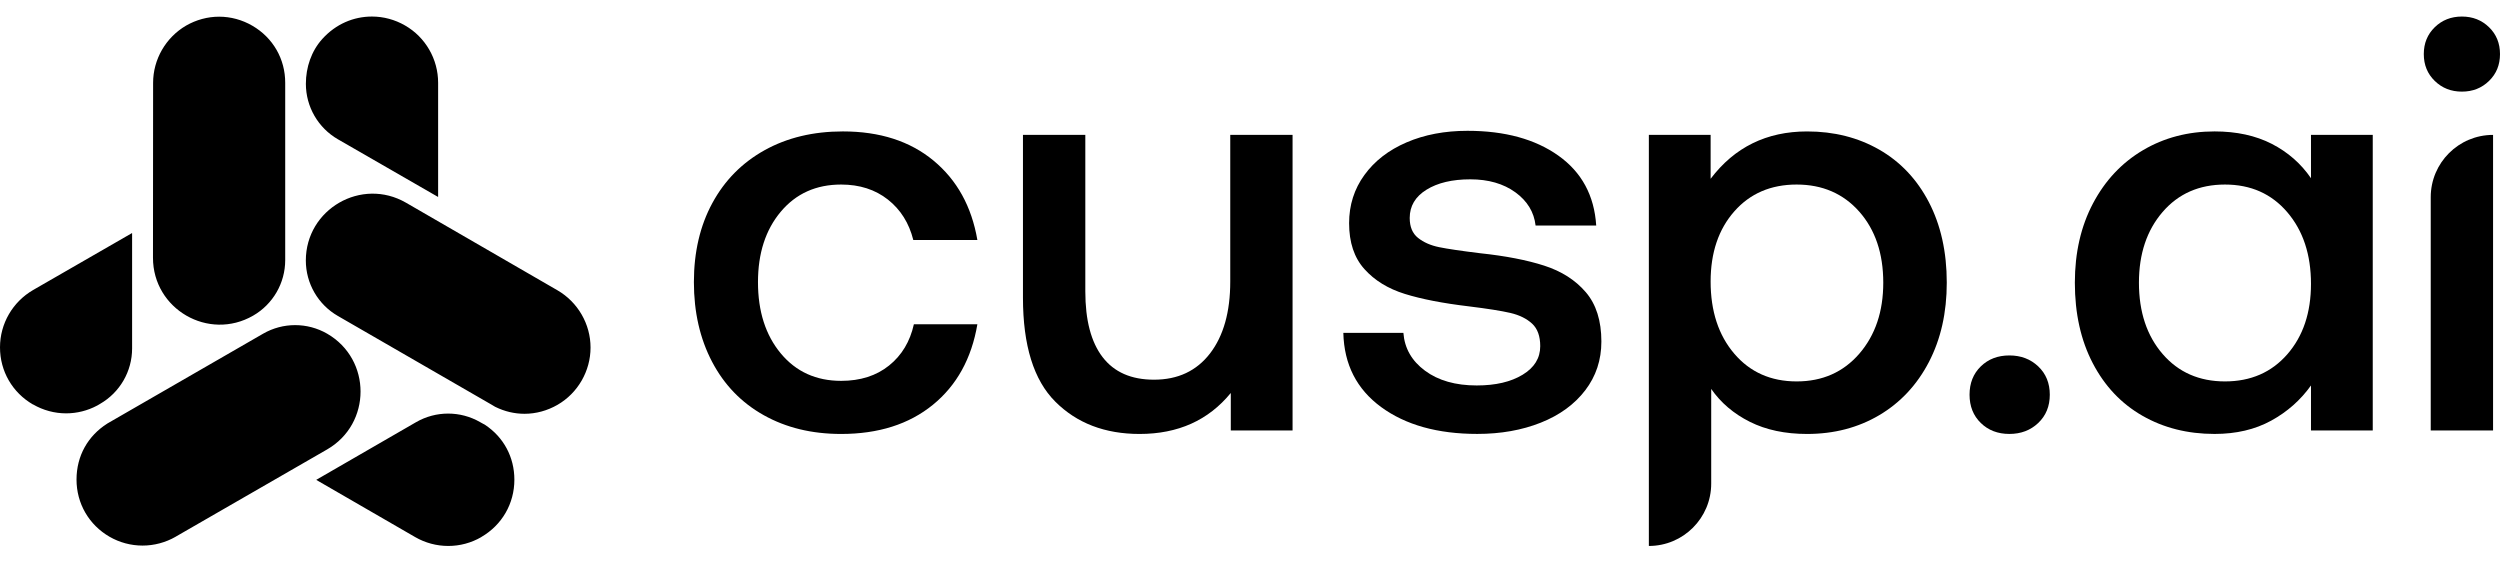
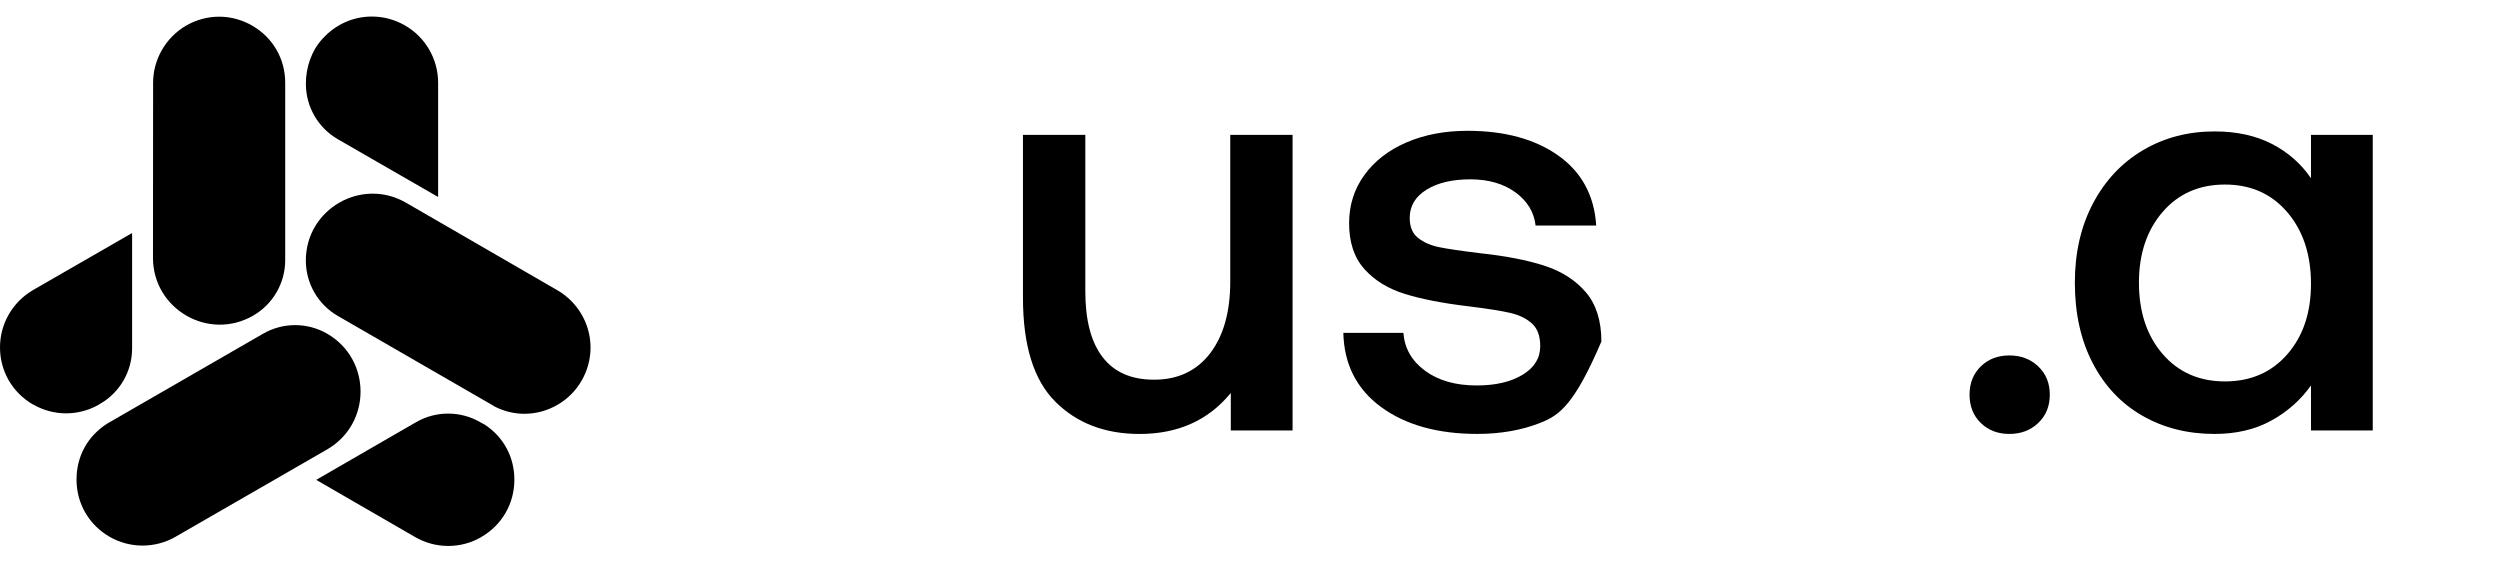
<svg xmlns="http://www.w3.org/2000/svg" width="1200" height="270" viewBox="0 0 1200 270" fill="none">
  <path d="M146.82 40.24C146.82 32.33 149.44 24.51 154.75 18.65C161.22 11.52 169.72 7.94 178.54 7.94C184.07 7.94 189.55 9.41 194.41 12.22C204.22 17.84 210.3 28.38 210.3 39.72V94.45C210.3 94.5 210.25 94.53 210.21 94.5L162.22 66.87C152.7 61.39 146.82 51.23 146.82 40.24ZM73.49 39.75C73.49 28.52 79.55 18 89.32 12.29C94.18 9.5 99.66 8.01 105.19 8.01C110.72 8.01 116.22 9.5 121.1 12.33C131.04 18.08 136.95 28.36 136.9 39.81V124.87C136.9 135.86 131.04 146.01 121.52 151.5C100.14 163.84 73.42 148.4 73.43 123.71L73.49 39.75ZM15.85 194.17C5.93 188.44 0 178.16 0 166.73C0 155.3 6.11 144.89 15.91 139.2L63.32 111.9C63.36 111.88 63.41 111.91 63.41 111.95V167.26C63.41 178.25 57.53 188.41 48.01 193.87L47.68 194.07L46.81 194.58L46.56 194.71C42.01 197.14 36.86 198.41 31.74 198.41C26.21 198.41 20.71 196.94 15.87 194.13L15.85 194.17ZM84.3 257.64C79.49 260.4 74 261.88 68.43 261.88C62.86 261.88 57.37 260.41 52.58 257.64C42.66 251.91 36.73 241.64 36.73 230.2C36.73 218.77 42.24 209.2 51.46 203.34L51.59 203.25L126.3 160.17C135.82 154.69 147.52 154.69 157.04 160.17C178.42 172.53 178.4 203.41 157 215.74L84.31 257.62L84.3 257.64ZM231.02 257.8C226.21 260.59 220.74 262.06 215.17 262.06C209.6 262.06 204.11 260.59 199.28 257.8L151.87 230.39C151.83 230.37 151.83 230.31 151.87 230.28L199.74 202.63C209.26 197.15 220.96 197.15 230.48 202.63L230.79 202.81L231.32 203.1C231.57 203.23 231.81 203.39 232.01 203.48L232.39 203.66L232.75 203.88C241.76 209.81 246.9 219.44 246.9 230.25C246.9 241.73 240.97 252 231.05 257.75L231.02 257.8ZM267.6 194.32C262.72 197.13 257.26 198.62 251.77 198.62C246.93 198.62 242.23 197.5 237.79 195.32L237.54 195.19L236.02 194.28L162.18 151.66C152.66 146.18 146.8 136.04 146.8 125.05C146.8 100.37 173.53 84.95 194.9 97.31L267.61 139.36C277.39 145.04 283.46 155.56 283.46 166.82C283.47 178.07 277.39 188.68 267.6 194.32Z" fill="black" />
-   <path d="M447.79 194.3C436.33 203.63 421.65 208.3 403.73 208.3C389.69 208.3 377.31 205.3 366.6 199.29C355.88 193.29 347.62 184.75 341.8 173.66C335.98 162.57 333.07 149.83 333.07 135.41C333.07 121.01 336.02 108.35 341.94 97.45C347.85 86.55 356.21 78.1 367.02 72.09C377.83 66.09 390.34 63.08 404.57 63.08C422.31 63.08 436.8 67.75 448.08 77.08C459.35 86.41 466.37 99.11 469.14 115.19H438.38C436.35 107.06 432.28 100.6 426.19 95.79C420.09 90.99 412.61 88.58 403.74 88.58C391.73 88.58 382.08 92.92 374.78 101.61C367.48 110.29 363.83 121.57 363.83 135.42C363.83 149.46 367.48 160.87 374.78 169.64C382.08 178.42 391.73 182.81 403.74 182.81C412.97 182.81 420.64 180.36 426.74 175.46C432.84 170.57 436.81 163.96 438.66 155.65H469.14C466.35 172.08 459.24 184.97 447.79 194.3Z" fill="black" />
  <path d="M620.431 64.75V206.63H590.781V188.62C580.061 201.74 565.471 208.3 546.991 208.3C530.361 208.3 516.871 203.13 506.531 192.78C496.181 182.44 491.021 165.81 491.021 142.9V64.75H520.951V139.85C520.951 153.71 523.721 164.24 529.261 171.44C534.801 178.65 543.021 182.25 553.931 182.25C565.381 182.25 574.341 178.05 580.821 169.64C587.281 161.23 590.521 149.73 590.521 135.14V64.75H620.431Z" fill="black" />
-   <path d="M673.631 159.8C674.191 167.19 677.651 173.24 684.021 177.95C690.391 182.66 698.661 185.02 708.821 185.02C717.871 185.02 725.211 183.31 730.851 179.88C736.481 176.47 739.311 171.9 739.311 166.17C739.311 161.36 738.011 157.76 735.421 155.36C732.831 152.96 729.371 151.25 725.031 150.22C720.691 149.21 713.991 148.15 704.941 147.04C692.561 145.56 682.351 143.58 674.321 141.08C666.281 138.58 659.811 134.62 654.921 129.16C650.021 123.72 647.571 116.37 647.571 107.13C647.571 98.45 650.021 90.73 654.921 83.99C659.811 77.25 666.561 72.03 675.151 68.34C683.741 64.64 693.481 62.79 704.391 62.79C722.301 62.79 736.861 66.77 748.031 74.71C759.211 82.66 765.261 93.83 766.181 108.25H737.081C736.341 101.79 733.101 96.47 727.381 92.31C721.651 88.16 714.441 86.08 705.761 86.08C697.081 86.08 690.061 87.74 684.701 91.07C679.341 94.39 676.661 98.92 676.661 104.64C676.661 108.89 678.001 112.09 680.681 114.21C683.361 116.33 686.731 117.81 690.791 118.64C694.851 119.47 701.411 120.44 710.471 121.55C722.661 122.84 732.911 124.83 741.221 127.51C749.541 130.19 756.191 134.43 761.181 140.25C766.171 146.07 768.661 153.97 768.661 163.94C768.661 172.81 766.071 180.61 760.901 187.36C755.731 194.11 748.621 199.28 739.571 202.88C730.511 206.48 720.351 208.28 709.091 208.28C690.061 208.28 674.681 203.98 662.951 195.39C651.211 186.79 645.161 174.93 644.801 159.78H673.631V159.8Z" fill="black" />
-   <path d="M902.03 71.82C912.18 77.64 920.13 86.05 925.86 97.04C931.57 108.03 934.45 120.91 934.45 135.69C934.45 150.1 931.58 162.8 925.86 173.8C920.13 184.78 912.18 193.29 902.03 199.29C891.86 205.3 880.32 208.3 867.39 208.3C856.86 208.3 847.7 206.36 839.95 202.48C832.19 198.59 825.99 193.33 821.38 186.68V232.13C821.38 248.66 807.98 262.06 791.45 262.06V64.75H821.1V85.82C832.55 70.67 847.98 63.09 867.39 63.09C880.31 63.08 891.85 66 902.03 71.82ZM892.47 169.77C900.12 160.91 903.97 149.55 903.97 135.69C903.97 121.65 900.12 110.29 892.47 101.61C884.8 92.93 874.76 88.58 862.39 88.58C850.02 88.58 840.03 92.87 832.46 101.47C824.89 110.06 821.1 121.29 821.1 135.14C821.1 149.37 824.89 160.92 832.46 169.78C840.03 178.65 850.02 183.08 862.39 183.08C874.76 183.08 884.8 178.64 892.47 169.77Z" fill="black" />
+   <path d="M673.631 159.8C674.191 167.19 677.651 173.24 684.021 177.95C690.391 182.66 698.661 185.02 708.821 185.02C717.871 185.02 725.211 183.31 730.851 179.88C736.481 176.47 739.311 171.9 739.311 166.17C739.311 161.36 738.011 157.76 735.421 155.36C732.831 152.96 729.371 151.25 725.031 150.22C720.691 149.21 713.991 148.15 704.941 147.04C692.561 145.56 682.351 143.58 674.321 141.08C666.281 138.58 659.811 134.62 654.921 129.16C650.021 123.72 647.571 116.37 647.571 107.13C647.571 98.45 650.021 90.73 654.921 83.99C659.811 77.25 666.561 72.03 675.151 68.34C683.741 64.64 693.481 62.79 704.391 62.79C722.301 62.79 736.861 66.77 748.031 74.71C759.211 82.66 765.261 93.83 766.181 108.25H737.081C736.341 101.79 733.101 96.47 727.381 92.31C721.651 88.16 714.441 86.08 705.761 86.08C697.081 86.08 690.061 87.74 684.701 91.07C679.341 94.39 676.661 98.92 676.661 104.64C676.661 108.89 678.001 112.09 680.681 114.21C683.361 116.33 686.731 117.81 690.791 118.64C694.851 119.47 701.411 120.44 710.471 121.55C722.661 122.84 732.911 124.83 741.221 127.51C749.541 130.19 756.191 134.43 761.181 140.25C766.171 146.07 768.661 153.97 768.661 163.94C755.731 194.11 748.621 199.28 739.571 202.88C730.511 206.48 720.351 208.28 709.091 208.28C690.061 208.28 674.681 203.98 662.951 195.39C651.211 186.79 645.161 174.93 644.801 159.78H673.631V159.8Z" fill="black" />
  <path d="M950.78 175.87C954.38 172.36 958.96 170.61 964.5 170.61C970.04 170.61 974.65 172.36 978.35 175.87C982.05 179.38 983.9 183.91 983.9 189.45C983.9 194.99 982.05 199.52 978.35 203.03C974.65 206.54 970.04 208.29 964.5 208.29C958.96 208.29 954.38 206.54 950.78 203.03C947.18 199.52 945.38 194.99 945.38 189.45C945.38 183.91 947.18 179.38 950.78 175.87Z" fill="black" />
  <path d="M1138.92 64.75V206.63H1109.27V185.02C1104.28 192.04 1097.91 197.67 1090.16 201.92C1082.4 206.17 1073.35 208.29 1063 208.29C1050.06 208.29 1038.52 205.38 1028.36 199.56C1018.2 193.74 1010.25 185.33 1004.53 174.34C998.801 163.36 995.931 150.47 995.931 135.69C995.931 121.29 998.841 108.59 1004.66 97.59C1010.48 86.6 1018.47 78.1 1028.63 72.09C1038.79 66.09 1050.24 63.08 1062.99 63.08C1073.52 63.08 1082.67 65.07 1090.43 69.04C1098.18 73.02 1104.47 78.52 1109.27 85.54V64.75H1138.92ZM1097.91 170.05C1105.48 161.37 1109.27 150.1 1109.27 136.24C1109.27 122.2 1105.48 110.74 1097.91 101.88C1090.34 93.01 1080.36 88.58 1067.98 88.58C1055.61 88.58 1045.62 92.97 1038.05 101.75C1030.48 110.53 1026.69 121.84 1026.69 135.69C1026.69 149.73 1030.48 161.14 1038.05 169.91C1045.62 178.69 1055.61 183.08 1067.98 183.08C1080.36 183.08 1090.34 178.73 1097.91 170.05Z" fill="black" />
-   <path d="M1194.74 13.07C1198.25 16.49 1200 20.78 1200 25.96C1200 31.14 1198.25 35.43 1194.74 38.84C1191.23 42.27 1186.89 43.98 1181.71 43.98C1176.53 43.98 1172.19 42.27 1168.68 38.84C1165.17 35.43 1163.42 31.14 1163.42 25.96C1163.42 20.78 1165.17 16.49 1168.68 13.07C1172.19 9.65 1176.53 7.94 1181.71 7.94C1186.89 7.94 1191.23 9.65 1194.74 13.07ZM1196.67 64.75V206.63H1166.75V94.67C1166.75 78.14 1180.15 64.75 1196.67 64.75Z" fill="black" />
</svg>